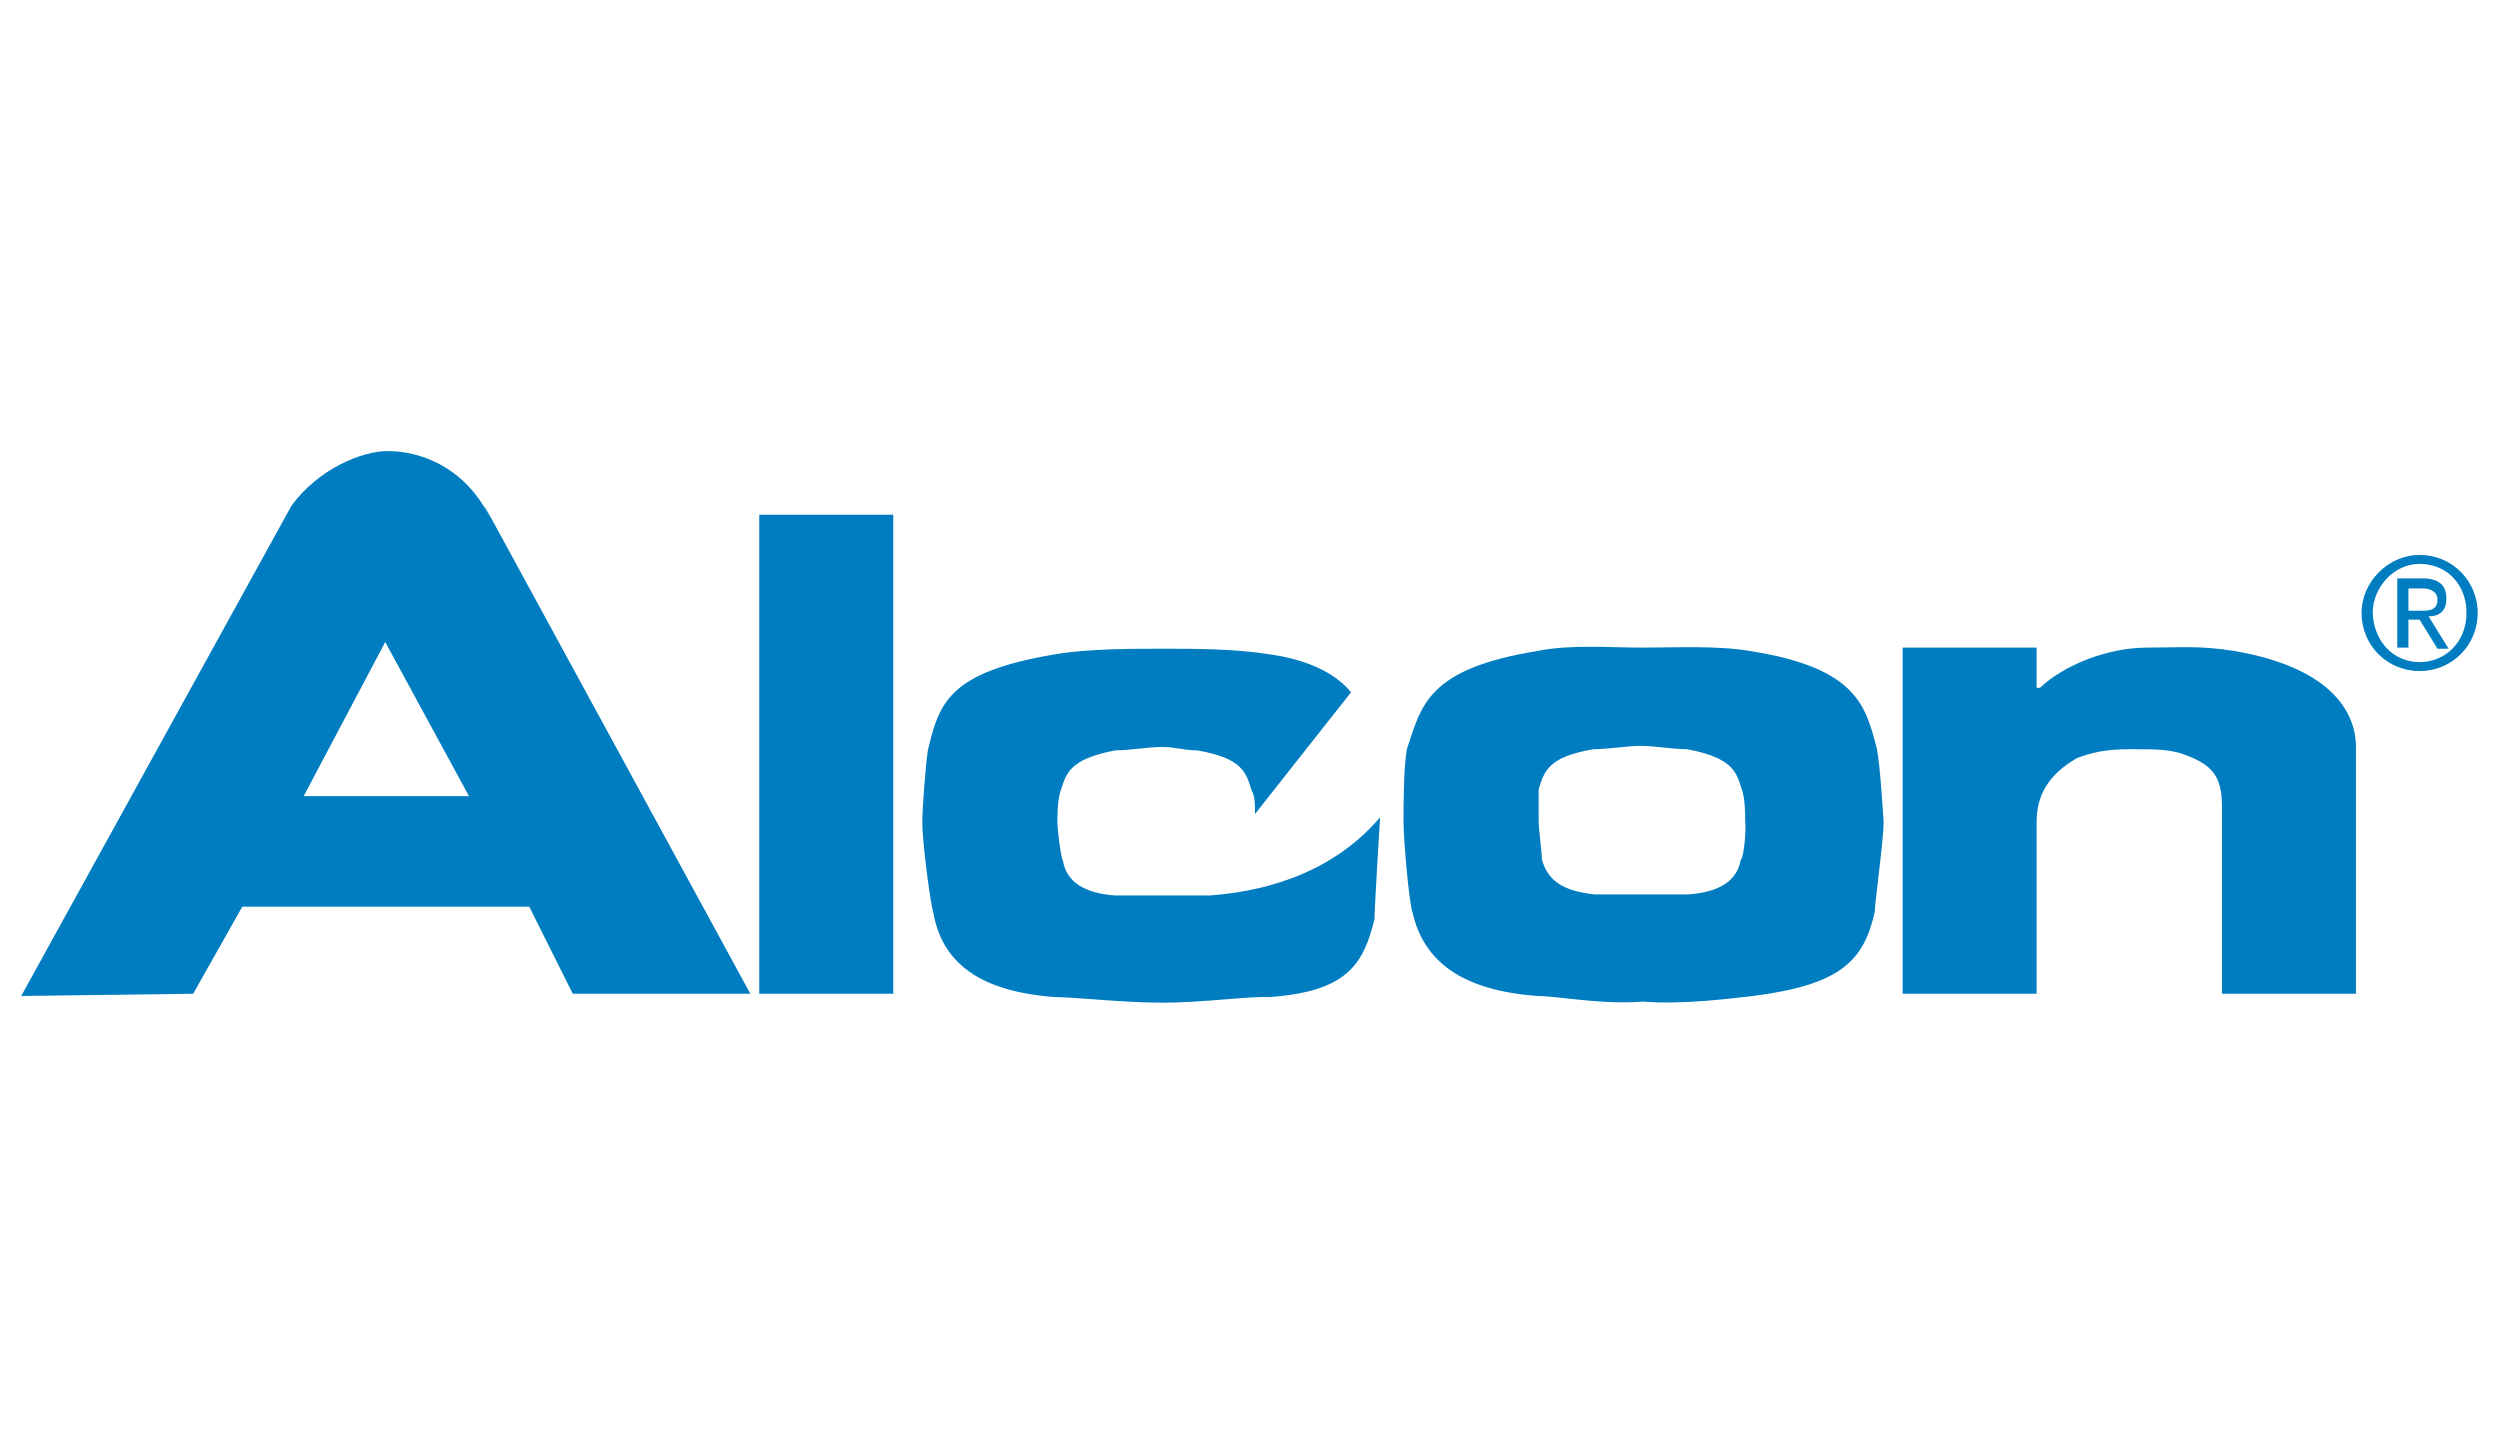
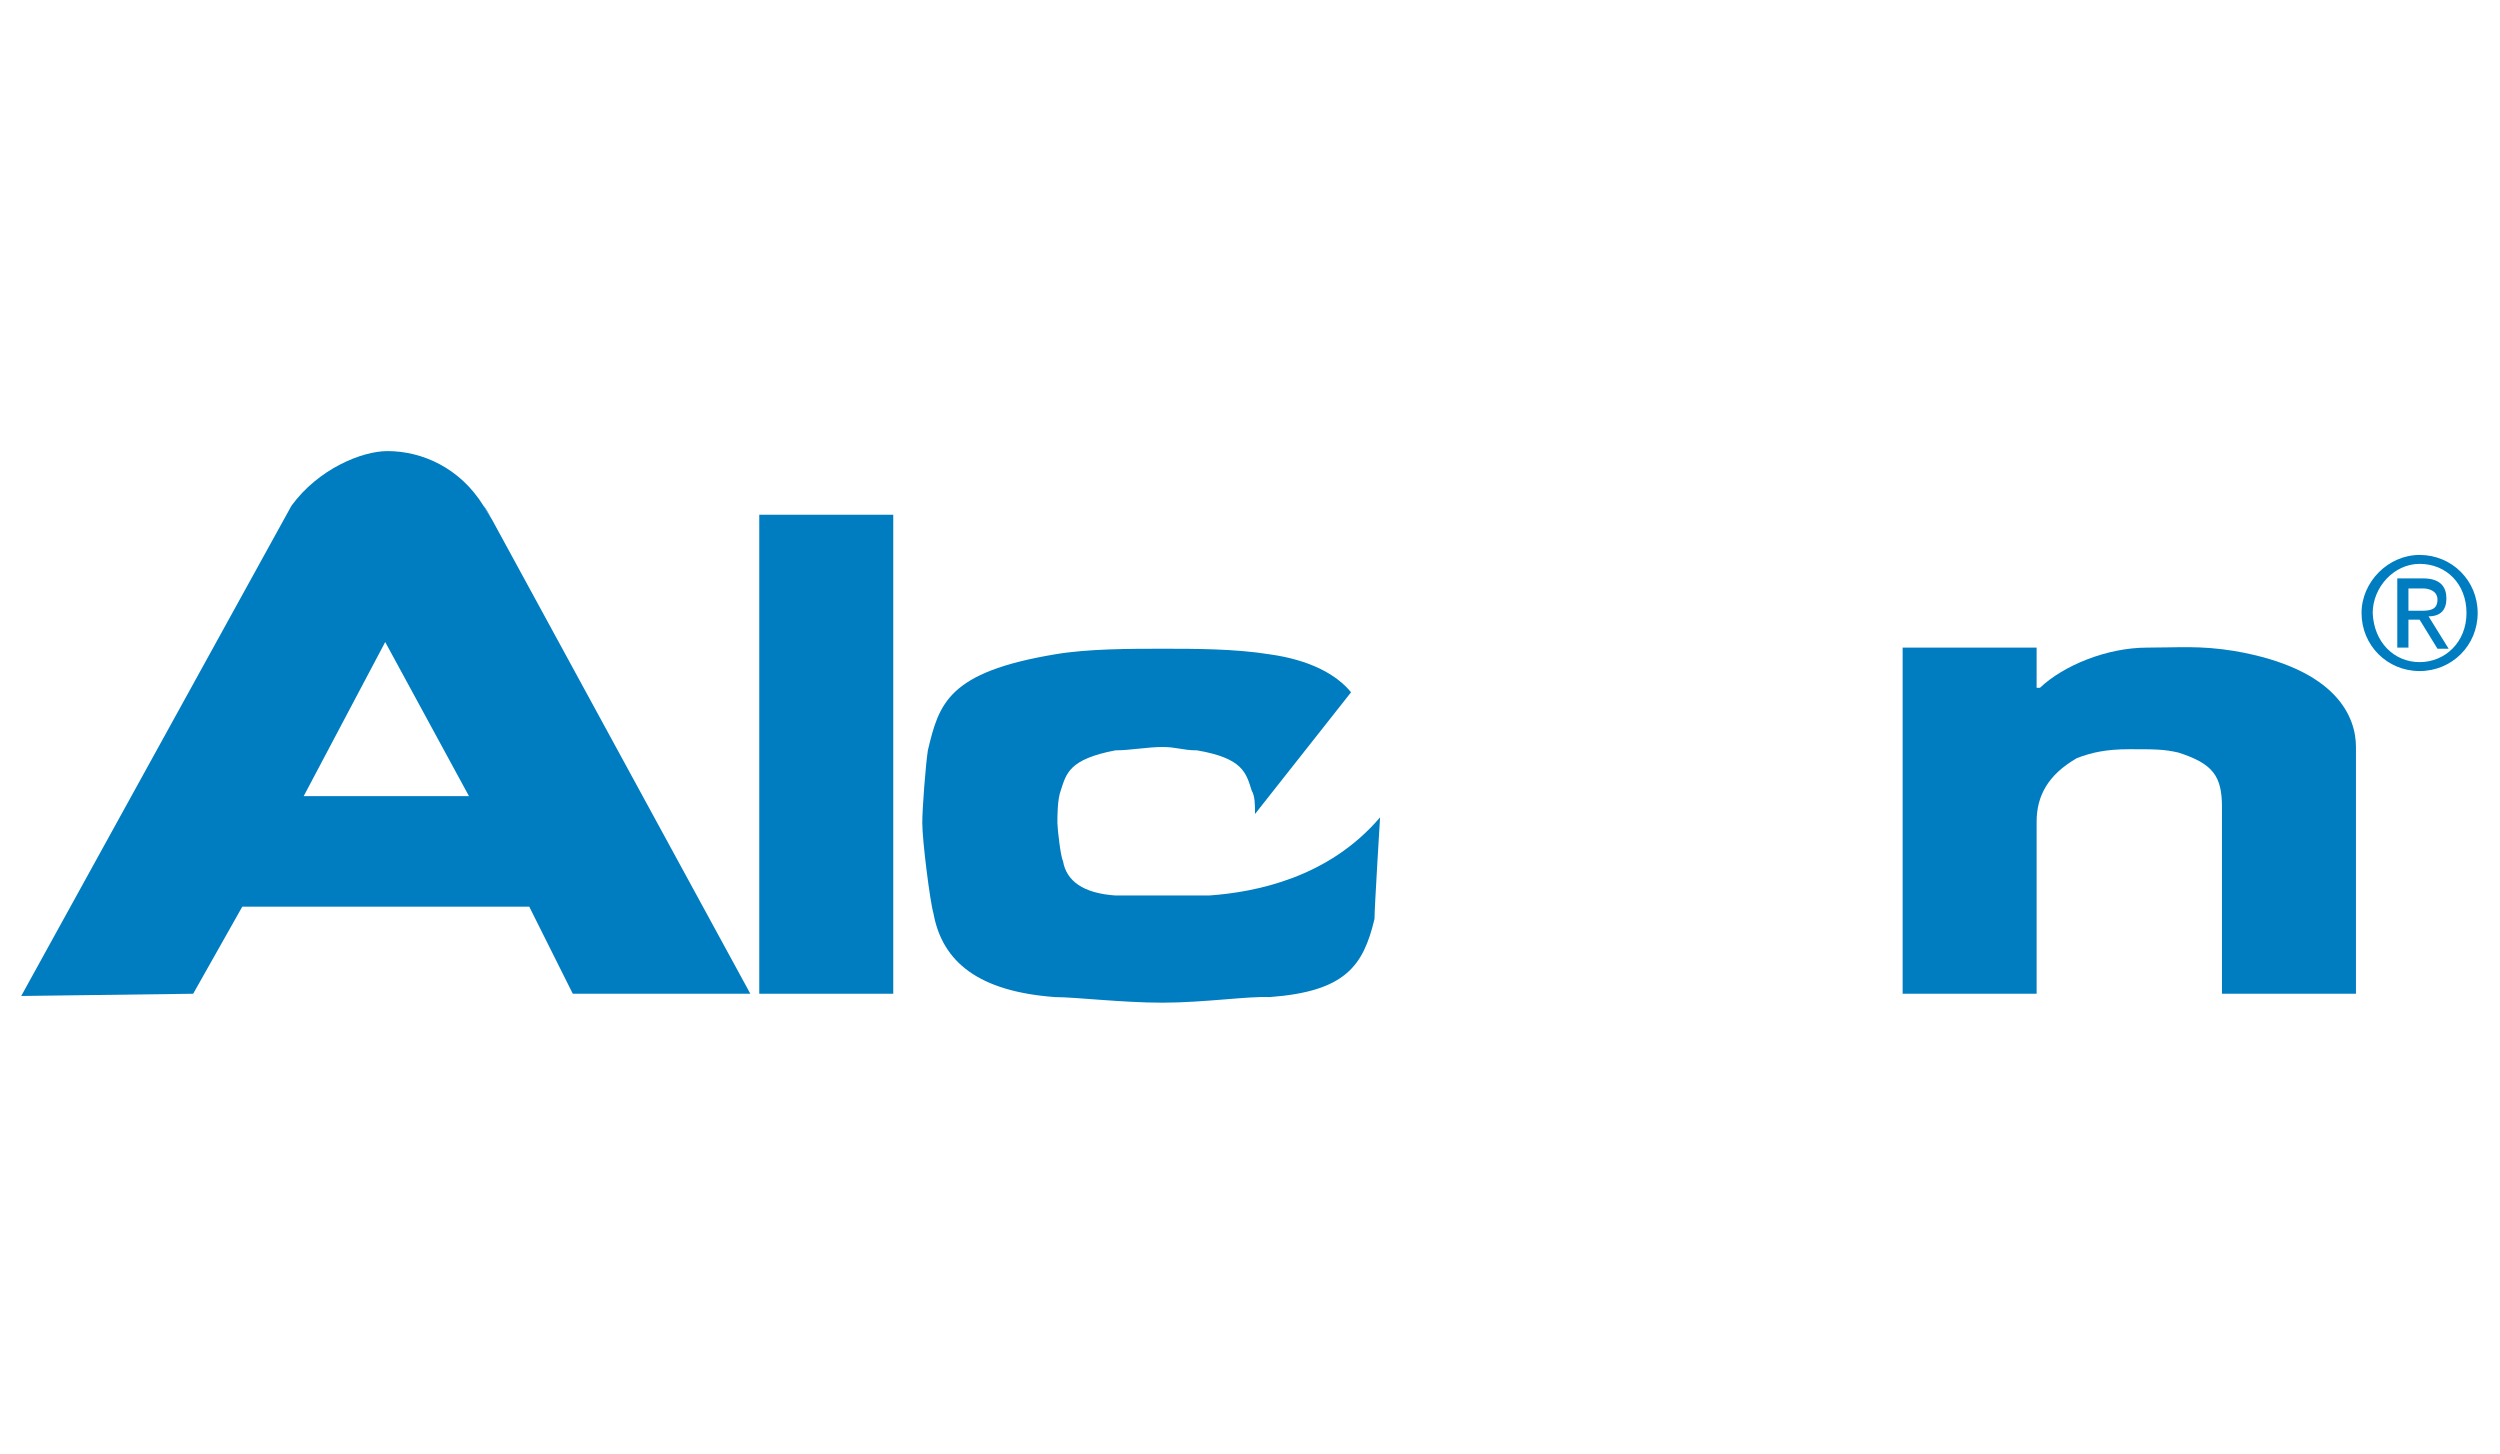
<svg xmlns="http://www.w3.org/2000/svg" version="1.1" id="Layer_1" x="0px" y="0px" viewBox="0 0 223.9 130.2" style="enable-background:new 0 0 223.9 130.2;" xml:space="preserve">
  <style type="text/css">
	.st0{fill-rule:evenodd;clip-rule:evenodd;fill:#007DC1;}
</style>
  <g>
    <polygon class="st0" points="68,89 80,89 80,46.1 68,46.1 68,89  " />
    <path class="st0" d="M25.4,46.9l0.8-1.6C25.9,45.8,25.6,46.3,25.4,46.9L25.4,46.9z" />
    <path class="st0" d="M43.3,45.3l0.8,1.3C43.8,46.1,43.6,45.6,43.3,45.3L43.3,45.3z" />
    <path class="st0" d="M44.1,46.6l-0.8-1.3c-2.1-3.4-5.5-4.9-8.6-4.9c-2.3,0-6.2,1.6-8.6,4.9L1.9,89.2L17.3,89l4.4-7.8h25.7l3.9,7.8   h15.9L44.1,46.6L44.1,46.6z M27.2,71.3l7.3-13.8L42,71.3H27.2L27.2,71.3z" />
    <path class="st0" d="M147.1,58L147.1,58c0,0,0,0,0.3,0H147.1L147.1,58z" />
-     <path class="st0" d="M168.1,67.1c-1-3.9-1.8-7.3-11.4-8.8c-2.9-0.5-6.8-0.3-9.6-0.3c-2.9,0-6.5-0.3-9.4,0.3   c-9.9,1.6-10.4,4.9-11.7,8.8c-0.3,1.6-0.3,5.2-0.3,6.5c0,1.6,0.5,7.3,0.8,8.1c1,4.4,4.4,7,11.2,7.5c1.8,0,5.7,0.8,9.4,0.5   c3.6,0.3,8.1-0.3,9.9-0.5c7.8-1,9.9-3.1,10.9-7.5c0-0.8,0.8-6.5,0.8-8.1C168.6,72.3,168.4,68.7,168.1,67.1L168.1,67.1z M155.9,77   c-0.3,1.8-1.8,2.9-4.7,3.1c-0.8,0-2.6,0-4.2,0l0,0l0,0l0,0c-1.6,0-3.4,0-4.2,0c-2.9-0.3-4.2-1.3-4.7-3.1c0-0.5-0.3-2.9-0.3-3.4   c0-0.5,0-2.1,0-2.9c0.5-1.6,0.8-2.9,4.9-3.6c1.3,0,3.1-0.3,4.2-0.3l0,0l0,0l0,0c1.3,0,2.9,0.3,4.2,0.3c4.2,0.8,4.4,2.1,4.9,3.6   c0.3,0.8,0.3,2.3,0.3,2.9C156.4,74.2,156.2,76.8,155.9,77L155.9,77z" />
    <path class="st0" d="M211,66.9c0-2.6-1.6-7-10.9-8.6c-3.1-0.5-4.9-0.3-7.8-0.3c-3.6,0-7.5,1.6-9.6,3.6c0,0,0,0-0.3,0V58h-12V89h12   V73.6c0-2.3,1-4.2,3.6-5.7c1.3-0.5,2.6-0.8,4.7-0.8c2.3,0,3.1,0,4.4,0.3c3.1,1,3.9,2.1,3.9,4.9V89h12V66.9L211,66.9z" />
    <path class="st0" d="M104.1,89.8c-3.6,0-7.8-0.5-9.6-0.5c-6.8-0.5-10.1-3.1-10.9-7.5c-0.3-1-1-6.5-1-8.1c0-1.3,0.3-5.2,0.5-6.5   c1-4.2,1.8-7,11.4-8.6c2.9-0.5,6.8-0.5,9.6-0.5c2.9,0,6.5,0,9.6,0.5c3.6,0.5,6,1.8,7.3,3.4l-8.6,10.9c0-0.8,0-1.6-0.3-2.1   c-0.5-1.6-0.8-2.9-4.9-3.6c-1.3,0-1.8-0.3-3.1-0.3c-1.3,0-2.9,0.3-4.2,0.3c-4.2,0.8-4.4,2.1-4.9,3.6c-0.3,0.8-0.3,2.3-0.3,2.9   c0,0.5,0.3,3.1,0.5,3.4c0.3,1.8,1.8,2.9,4.7,3.1c0.8,0,2.6,0,4.2,0c1.6,0,3.4,0,4.2,0c4.2-0.3,10.7-1.6,15.3-7c0,0-0.5,8.1-0.5,9.1   c-1,4.2-2.6,6.5-9.4,7C111.9,89.2,107.8,89.8,104.1,89.8L104.1,89.8z" />
    <path class="st0" d="M216.7,49.7c2.9,0,5.2,2.3,5.2,5.2c0,2.9-2.3,5.2-5.2,5.2c-2.9,0-5.2-2.3-5.2-5.2   C211.5,52.1,213.9,49.7,216.7,49.7L216.7,49.7z M216.7,59.3c2.3,0,4.2-1.8,4.2-4.4c0-2.6-1.8-4.4-4.2-4.4c-2.3,0-4.2,2.1-4.2,4.4   C212.6,57.5,214.4,59.3,216.7,59.3L216.7,59.3z M214.7,51.8h2.3c1.6,0,2.1,0.8,2.1,1.8c0,1-0.5,1.6-1.6,1.6l1.8,2.9h-1l-1.6-2.6h-1   V58h-1V51.8L214.7,51.8z M215.7,54.7h1c0.8,0,1.6,0,1.6-1c0-0.8-0.8-1-1.3-1h-1.3V54.7L215.7,54.7z" />
  </g>
</svg>